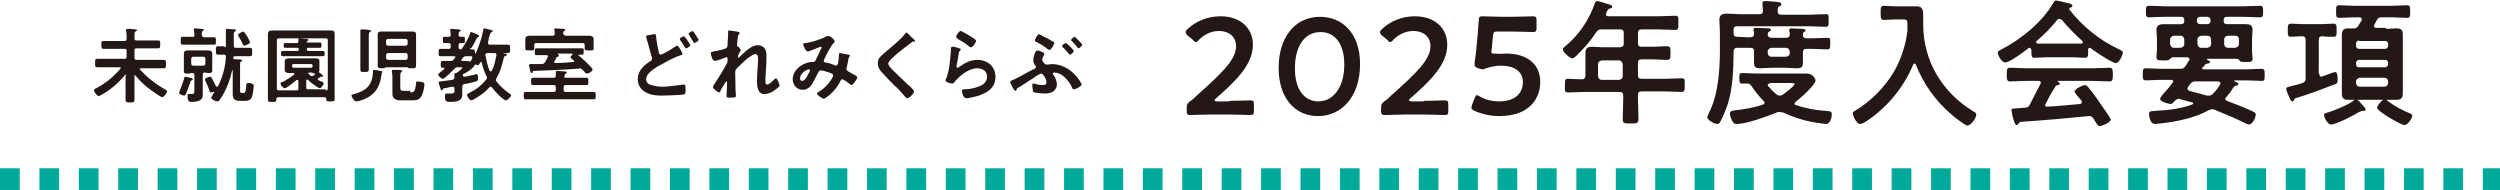
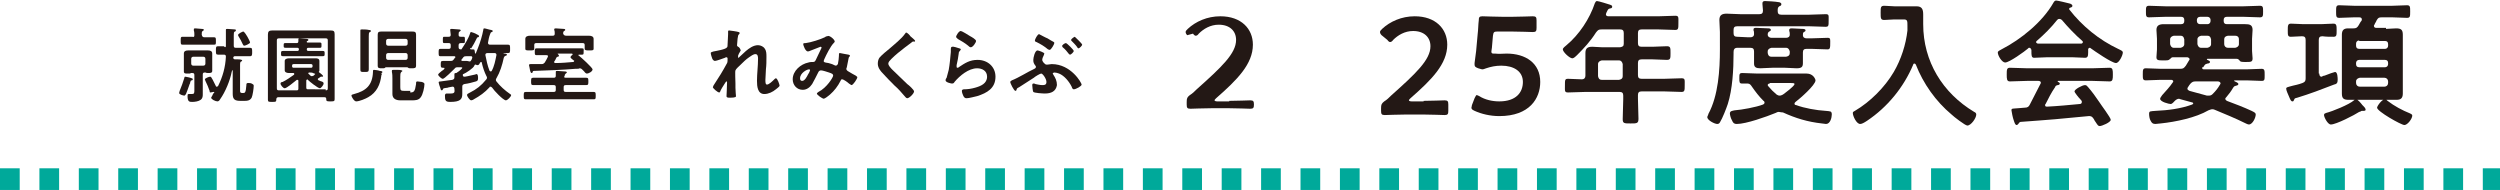
<svg xmlns="http://www.w3.org/2000/svg" version="1.1" id="レイヤー_1" x="0px" y="0px" viewBox="0 0 475.9 36.2" style="enable-background:new 0 0 475.9 36.2;" xml:space="preserve">
  <style type="text/css">
	.st0{fill:#231815;}
	.st1{fill:none;stroke:#00A99A;stroke-width:4.126;stroke-miterlimit:10;stroke-dasharray:3.751,3.751;}
</style>
-   <path class="st0" d="M234,19.2c1.3,0,3.8-0.1,4-0.1c0.6,0,0.7,0.2,0.7,0.8v1.2c0,0.6-0.1,0.8-0.7,0.8c-0.2,0-2.7-0.1-4-0.1h-3.4  c-1.3,0-3.8,0.1-4,0.1c-0.6,0-0.7-0.2-0.7-0.8v-0.5c0-0.7,0.1-0.9,0.6-1.3c0.5-0.3,0.9-0.7,1.3-1.1c4.7-4.2,7.5-6.8,7.5-9.4  c0-1.7-1.2-2.9-3.3-2.9c-1.6,0-2.9,0.8-3.8,1.7c-0.2,0.3-0.4,0.4-0.6,0.4c-0.1,0-0.3-0.1-0.5-0.4L226,6.7c-0.2-0.2-0.3-0.4-0.3-0.6  c0-0.2,0.1-0.3,0.4-0.6c1.5-1.4,3.7-2.4,6.2-2.4c4,0,6.2,2.4,6.2,5.4c0,3.7-3,6.7-7,10.2c-0.2,0.2-0.3,0.3-0.3,0.4  c0,0.1,0.2,0.2,0.5,0.2H234z" />
-   <path class="st0" d="M258.9,12.2c0,6.3-3.6,9.9-8,9.9c-4.2,0-7.5-3.2-7.5-9.2c0-5.4,2.8-9.7,7.9-9.7C255.4,3.2,258.9,6.2,258.9,12.2   M246.5,13c0,4.1,1.8,6.3,4.5,6.3c2.8,0,4.9-2.7,4.9-7c0-4.1-1.9-6.2-4.5-6.2C248,6.1,246.5,9.3,246.5,13" />
+   <path class="st0" d="M234,19.2c1.3,0,3.8-0.1,4-0.1c0.6,0,0.7,0.2,0.7,0.8c0,0.6-0.1,0.8-0.7,0.8c-0.2,0-2.7-0.1-4-0.1h-3.4  c-1.3,0-3.8,0.1-4,0.1c-0.6,0-0.7-0.2-0.7-0.8v-0.5c0-0.7,0.1-0.9,0.6-1.3c0.5-0.3,0.9-0.7,1.3-1.1c4.7-4.2,7.5-6.8,7.5-9.4  c0-1.7-1.2-2.9-3.3-2.9c-1.6,0-2.9,0.8-3.8,1.7c-0.2,0.3-0.4,0.4-0.6,0.4c-0.1,0-0.3-0.1-0.5-0.4L226,6.7c-0.2-0.2-0.3-0.4-0.3-0.6  c0-0.2,0.1-0.3,0.4-0.6c1.5-1.4,3.7-2.4,6.2-2.4c4,0,6.2,2.4,6.2,5.4c0,3.7-3,6.7-7,10.2c-0.2,0.2-0.3,0.3-0.3,0.4  c0,0.1,0.2,0.2,0.5,0.2H234z" />
  <path class="st0" d="M271,19.2c1.3,0,3.8-0.1,4-0.1c0.6,0,0.7,0.2,0.7,0.8v1.2c0,0.6-0.1,0.8-0.7,0.8c-0.2,0-2.7-0.1-4-0.1h-3.4  c-1.3,0-3.8,0.1-4,0.1c-0.6,0-0.7-0.2-0.7-0.8v-0.5c0-0.7,0.1-0.9,0.6-1.3c0.5-0.3,0.9-0.7,1.3-1.1c4.7-4.2,7.5-6.8,7.5-9.4  c0-1.7-1.2-2.9-3.3-2.9c-1.6,0-2.9,0.8-3.8,1.7c-0.2,0.3-0.4,0.4-0.6,0.4c-0.1,0-0.3-0.1-0.5-0.4L263,6.7c-0.2-0.2-0.3-0.4-0.3-0.6  c0-0.2,0.1-0.3,0.4-0.6c1.5-1.4,3.7-2.4,6.2-2.4c4,0,6.2,2.4,6.2,5.4c0,3.7-3,6.7-7,10.2c-0.2,0.2-0.3,0.3-0.3,0.4  c0,0.1,0.2,0.2,0.5,0.2H271z" />
  <path class="st0" d="M286.8,10.2c3.6,0,6.4,1.8,6.4,5.4c0,3.1-2,6.5-7.8,6.5c-1.7,0-3.4-0.4-4.7-1c-0.4-0.2-0.6-0.3-0.6-0.6  c0-0.1,0.1-0.3,0.1-0.5l0.5-1.3c0.2-0.4,0.3-0.6,0.4-0.6c0.1,0,0.3,0.1,0.5,0.2c1.1,0.7,2.5,1,3.8,1c3.2,0,4.5-1.7,4.5-3.7  c0-2-1.7-3.1-4.1-3.1c-1.1,0-2,0.2-2.9,0.5c-0.3,0.1-0.5,0.2-0.7,0.2c-0.2,0-0.4-0.1-0.8-0.2c-0.5-0.2-0.7-0.3-0.7-0.7  c0-0.1,0-0.2,0-0.3c0.1-0.8,0.2-1.5,0.3-2.3l0.3-3.3c0.1-0.7,0.1-1.8,0.2-2.5c0-0.6,0.1-0.8,0.7-0.8c0.3,0,2.7,0.1,4,0.1h1.5  c1.3,0,3.9-0.1,4.1-0.1c0.6,0,0.7,0.2,0.7,0.8v1.4c0,0.6-0.1,0.8-0.7,0.8c-0.2,0-2.7-0.1-4.1-0.1h-2.6c-0.7,0-0.8,0.1-0.9,0.8  l-0.2,2.3c0,0.2-0.1,0.5-0.1,0.7c0,0.3,0.1,0.4,0.4,0.4c0.1,0,0.2,0,0.3,0C285.4,10.3,286.1,10.2,286.8,10.2" />
  <path class="st0" d="M311.8,8.2c0,0.5,0.2,0.7,0.7,0.7h2.1c0.9,0,1.8-0.1,2.7-0.1c0.7,0,0.7,0.3,0.7,1.3c0,1,0,1.3-0.7,1.3  c-0.9,0-1.8-0.1-2.7-0.1h-2.1c-0.5,0-0.7,0.2-0.7,0.7v2.3c0,0.5,0.2,0.7,0.7,0.7h4.3c1.1,0,2.2-0.1,3.3-0.1c0.7,0,0.6,0.3,0.6,1.3  c0,1,0,1.3-0.6,1.3c-1.1,0-2.2-0.1-3.3-0.1h-4.3c-0.5,0-0.7,0.2-0.7,0.7v0.7c0,1.3,0.1,2.5,0.1,3.8c0,0.9-0.3,0.9-1.5,0.9  c-1.2,0-1.5,0-1.5-0.8c0-1.3,0.1-2.5,0.1-3.8v-0.7c0-0.5-0.2-0.7-0.7-0.7h-6.5c-1.1,0-2.2,0.1-3.3,0.1c-0.7,0-0.6-0.3-0.6-1.3  c0-1.1,0-1.3,0.6-1.3c0.8,0,1.7,0.1,2.6,0.1c0.5,0,0.7-0.3,0.7-0.7V12c0-0.7,0-1.3,0-1.9c0-0.9,0.4-1.2,1.3-1.2  c0.6,0,1.3,0.1,1.9,0.1h3.4c0.5-0.1,0.7-0.2,0.7-0.7v-2c0-0.5-0.2-0.7-0.7-0.7h-3.5c-0.6,0-0.7,0.1-1.1,0.6c-1,1.6-2.3,3-3.6,4.3  c-0.2,0.2-0.6,0.6-0.9,0.6c-0.5,0-1.8-1.2-1.8-1.7c0-0.3,0.5-0.6,0.7-0.8c2.4-2,4.4-5,5.4-8c0.1-0.2,0.2-0.4,0.4-0.4  c0.3,0,2.2,0.6,2.5,0.7c0.2,0.1,0.4,0.1,0.4,0.4c0,0.2-0.2,0.3-0.4,0.3c-0.4,0.1-0.4,0.2-0.7,0.8c0,0.1-0.1,0.2-0.1,0.3  c0,0.3,0.2,0.4,0.5,0.4h9.5c1.1,0,2.1-0.1,3.2-0.1c0.7,0,0.6,0.3,0.6,1.4c0,1,0,1.3-0.6,1.3c-1.1,0-2.1-0.1-3.2-0.1h-3.2  c-0.5,0-0.7,0.2-0.7,0.7V8.2z M304.9,11.5c-0.4,0.1-0.7,0.3-0.7,0.7v2.3c0.1,0.5,0.3,0.7,0.7,0.7h3.3c0.5-0.1,0.7-0.3,0.7-0.7v-2.3  c-0.1-0.4-0.3-0.7-0.7-0.7H304.9z" />
  <path class="st0" d="M334.9,2.7c0.5,0,0.7-0.2,0.7-0.7c0-0.4-0.1-0.8-0.1-1.2c0-0.1,0-0.2,0-0.2c0-0.3,0.2-0.4,0.5-0.4  c0.3,0,2.1,0.1,2.5,0.2c0.2,0,0.6,0.1,0.6,0.4c0,0.2-0.1,0.3-0.4,0.4c-0.3,0.2-0.3,0.5-0.3,0.9c0,0.5,0.2,0.7,0.7,0.7h5.3  c1,0,2.1-0.1,3.1-0.1c0.7,0,0.6,0.2,0.6,1.2s0,1.2-0.6,1.2c-1,0-2.1-0.1-3.1-0.1h-13.7c-0.5,0-0.7,0.2-0.7,0.7v0.6  c0,0.5,0.2,0.7,0.7,0.7c0.7,0,1.4,0.1,2.1,0.1h0.4c0.4,0,0.7-0.2,0.7-0.6c0-0.2,0-0.6-0.1-0.7c0-0.1,0-0.2,0-0.2  c0-0.3,0.3-0.3,0.5-0.3c0.3,0,2.1,0.1,2.4,0.1c0.2,0,0.4,0.1,0.4,0.3c0,0.2-0.2,0.2-0.3,0.3c-0.2,0.1-0.3,0.3-0.3,0.6  c0,0.4,0.4,0.6,0.7,0.6h2.8c0.4,0,0.7-0.2,0.7-0.6c0-0.2,0-0.5-0.1-0.7c0-0.1,0-0.2,0-0.2c0-0.3,0.3-0.3,0.5-0.3  c0.6,0,1.4,0.1,2,0.1c0.2,0,0.6,0,0.6,0.3c0,0.2-0.2,0.2-0.3,0.3c-0.2,0.1-0.2,0.3-0.2,0.6c0,0.4,0.3,0.6,0.7,0.6h0.9  c1.1,0,2.1-0.1,3.1-0.1c0.6,0,0.5,0.3,0.5,1.1c0,0.7,0,1.1-0.5,1.1c-1.1,0-2.1-0.1-3.1-0.1h-0.9c-0.5,0-0.7,0.2-0.7,0.7v0.5  c0,0.5,0,1,0,1.5c0,0.7-0.2,1-1.2,1c-0.7,0-1.5-0.1-2.2-0.1h-2.4c-0.8,0-1.6,0.1-2.3,0.1c-0.8,0-1.2-0.2-1.2-0.9c0-0.5,0-1,0-1.5  V9.8c0-0.5-0.2-0.7-0.7-0.7h-0.4c-0.7,0-1.4,0-2.1,0c-0.5,0-0.7,0.3-0.7,0.8v0.3c0,3-0.2,6.8-1.1,9.6c-0.3,0.9-1,2.7-1.5,3.5  c-0.1,0.2-0.3,0.3-0.5,0.3c-0.5,0-1.9-0.7-1.9-1.3c0-0.2,0.2-0.4,0.2-0.6c1.9-3.5,2.2-8.4,2.2-12.3V6.1c0-0.8-0.1-1.5-0.1-2.3  c0-1,0.6-1.2,1.4-1.2s1.7,0.1,2.6,0.1H334.9z M338.6,21.3c-0.2,0-0.4,0.1-0.6,0.2c-1.7,0.7-5.6,2.1-7.4,2.1c-0.5,0-0.7-0.2-0.9-0.7  c-0.2-0.3-0.4-1-0.4-1.3c0-0.5,0.5-0.5,0.9-0.6c1.4-0.1,4.1-0.6,5.4-1.1c0.2-0.1,0.3-0.2,0.3-0.4c0-0.1-0.1-0.3-0.2-0.3  c-0.9-0.9-1.5-1.7-2.2-2.7c-0.2-0.3-0.4-0.6-0.8-0.6c-0.4,0-0.8,0-1.1,0c-0.5,0-0.5-0.3-0.5-1c0-0.8,0-1,0.6-1  c0.9,0,1.8,0.1,2.8,0.1h7.2c0.7,0,1.4,0,2.2,0c1.3,0,1.7,1.1,1.7,1.3c0,0.9-3,3.5-3.8,4.1c-0.1,0.1-0.2,0.2-0.2,0.3  c0,0.2,0.1,0.3,0.3,0.3c1.6,0.6,3.9,1,5.6,1.1c0.9,0.1,1.2,0,1.2,0.7c0,0.6-0.3,1.8-1.1,1.8c-0.2,0-0.6-0.1-0.8-0.1  c-2.7-0.3-5-1-7.4-2.1C339,21.4,338.8,21.3,338.6,21.3 M336.9,15.9c-0.2,0-0.4,0.1-0.4,0.3c0,0.1,0.1,0.2,0.1,0.2  c0.5,0.6,1,1.1,1.6,1.6c0.2,0.1,0.3,0.2,0.6,0.2c0.2,0,0.4-0.1,0.6-0.2c0.4-0.3,2.2-1.6,2.2-2c0-0.2-0.3-0.2-0.8-0.2H336.9z   M337.2,9.1c-0.4,0.1-0.7,0.3-0.7,0.7v0.3c0.1,0.5,0.3,0.7,0.7,0.7h2.8c0.5-0.1,0.7-0.3,0.7-0.7V9.8c-0.1-0.4-0.3-0.7-0.7-0.7H337.2  z" />
  <path class="st0" d="M363.1,4.9c0-0.9,0-1.2-0.7-1.2h-1.8c-0.6,0-1.3,0.1-1.9,0.1c-0.7,0-0.7-0.3-0.7-1.4c0-1,0-1.3,0.7-1.3  c0.6,0,1.3,0.1,1.9,0.1h2.9c0.4,0,0.9,0,1.3,0c1.1,0,1.3,0.6,1.3,1.6v1.8c0,7.1,3.7,13.1,9.7,16.7c0.2,0.1,0.4,0.2,0.4,0.5  c0,0.7-1,2.1-1.7,2.1c-0.4,0-2.6-1.7-3-2.1c-3-2.5-5.4-5.9-6.8-9.5c-0.1-0.1-0.1-0.2-0.3-0.2c-0.1,0-0.2,0.1-0.2,0.2  c-1.8,4.3-4.9,8.1-8.8,10.7c-0.6,0.4-1,0.6-1.3,0.6c-0.7,0-1.4-1.5-1.4-2.1c0-0.2,0.2-0.3,0.4-0.4c2.9-1.7,5.7-4.5,7.4-7.4  c1.4-2.4,2.3-5.2,2.6-7.9C363.1,5.4,363.1,5.2,363.1,4.9" />
  <path class="st0" d="M386.6,9.4c0-0.2-0.1-0.3-0.3-0.3c-0.1,0-0.2,0-0.2,0.1c-0.7,0.6-3.6,2.7-4.4,2.7c-0.6,0-1.4-1.3-1.4-1.9  c0-0.3,0.4-0.4,0.7-0.6c3.7-1.9,7.8-5.2,9.9-8.9c0.1-0.2,0.3-0.4,0.5-0.4c0.3,0,2.3,0.5,2.7,0.6c0.2,0.1,0.4,0.2,0.4,0.4  c0,0.3-0.3,0.3-0.5,0.4c-0.1,0-0.1,0.1-0.1,0.2c0,0.1,0,0.1,0,0.1c2.5,3.2,5.7,5.8,9.3,7.5c0.6,0.3,0.9,0.4,0.9,0.7  c0,0.5-0.7,2-1.3,2c-0.8,0-4.1-2.3-4.8-2.8c-0.1-0.1-0.1-0.1-0.2-0.1c-0.2,0-0.3,0.2-0.3,0.3v0.6c0,0.7-0.1,1-0.6,1  c-0.7,0-1.7-0.1-2.4-0.1h-4.8c-0.8,0-1.7,0.1-2.5,0.1c-0.5,0-0.5-0.5-0.5-1.2V9.4z M389.4,19.8c-0.1,0.1-0.1,0.1-0.1,0.2  c0,0.3,0.2,0.3,0.4,0.3c2-0.1,4.1-0.3,6.2-0.5c0.2,0,0.4-0.1,0.4-0.4c0-0.2-0.1-0.3-0.2-0.4c-0.4-0.4-1.2-1.4-1.2-1.6  c0-0.4,1.5-1.2,2-1.2c0.3,0,0.4,0.2,0.6,0.4c0.7,0.8,1.5,1.9,2.1,2.8c0.3,0.5,2.2,3,2.2,3.4c0,0.5-1.7,1.2-2.1,1.2  c-0.3,0-0.4-0.2-0.8-0.8c-0.1-0.1-0.2-0.3-0.3-0.5c-0.2-0.3-0.4-0.6-0.8-0.6c-0.1,0-0.1,0-0.2,0c-2.2,0.2-4.3,0.4-6.4,0.6  c-2.2,0.2-4,0.3-6.5,0.5c-0.2,0-0.3,0.1-0.5,0.4c-0.1,0.1-0.2,0.2-0.3,0.2c-0.3,0-0.4-0.4-0.6-1c-0.1-0.2-0.4-1.6-0.4-1.8  c0-0.4,0.2-0.3,1.3-0.4l1.2-0.1c0.6,0,0.8-0.2,1-0.6c0.7-1.3,1.3-2.6,2-3.9c0-0.1,0.1-0.1,0.1-0.2c0-0.3-0.2-0.4-0.5-0.4h-2.1  c-1.1,0-2.2,0.1-3.3,0.1c-0.6,0-0.6-0.5-0.6-1.3c0-0.9,0-1.3,0.6-1.3c1.1,0,2.2,0.1,3.3,0.1h12.4c1.1,0,2.2-0.1,3.3-0.1  c0.6,0,0.6,0.5,0.6,1.3c0,0.8,0,1.3-0.6,1.3c-1.1,0-2.2-0.1-3.3-0.1h-6.5c-0.1,0-0.1,0-0.1,0.1c0,0.1,0.1,0.1,0.1,0.1  c0.2,0.1,0.3,0.2,0.3,0.3c0,0.2-0.2,0.3-0.4,0.3c-0.3,0.1-0.4,0.1-0.5,0.4C390.5,17.6,389.9,18.8,389.4,19.8 M392,3.6  c-0.2,0-0.3,0.1-0.4,0.2c-1.2,1.5-2.4,2.7-3.9,4c-0.1,0.1-0.1,0.1-0.1,0.2c0,0.2,0.1,0.2,0.3,0.3c0.6,0,1.2,0,1.7,0h4.8  c0.6,0,1.2,0,1.8,0c0.1,0,0.3-0.1,0.3-0.3c0-0.1-0.1-0.2-0.1-0.2c-1.3-1.1-2.9-2.8-3.9-4C392.4,3.7,392.2,3.6,392,3.6" />
  <path class="st0" d="M419.2,12.9c0,0.3,0.2,0.3,0.4,0.3h8.1c0.9,0,1.9-0.1,2.8-0.1c0.6,0,0.6,0.3,0.6,1.2c0,0.9,0,1.1-0.6,1.1  c-0.9,0-1.9-0.1-2.8-0.1h-2.3c-0.1,0-0.1,0-0.1,0.1c0,0,0.1,0.1,0.1,0.1c0.3,0.1,0.7,0.3,0.7,0.5c0,0.2-0.3,0.3-0.4,0.3l-0.3,0.1  c-0.2,0.1-0.2,0.2-0.3,0.3c-0.4,0.7-0.8,1.2-1.3,1.8c-0.1,0.1-0.2,0.2-0.2,0.3c0,0.2,0.2,0.3,0.3,0.4c1.6,0.6,3.2,1.2,4.7,1.9  c0.6,0.3,0.8,0.4,0.8,0.7c0,0.6-0.6,1.9-1.3,1.9c-0.2,0-0.6-0.2-0.8-0.3c-1.8-0.9-3.8-1.7-5.7-2.5c-0.2-0.1-0.3-0.1-0.5-0.1  c-0.2,0-0.4,0.1-0.7,0.2c-2.4,1.4-6.2,2.2-9.1,2.5c-0.3,0-0.7,0.1-1,0.1c-0.5,0-0.7-0.2-0.9-0.6c-0.2-0.3-0.3-0.9-0.3-1.3  c0-0.6,0.2-0.5,1.3-0.6c2.3-0.1,4.7-0.4,6.9-1.2c0.1-0.1,0.2-0.1,0.2-0.2c0-0.1-0.1-0.2-0.2-0.2l-2.2-0.6c-0.1,0-0.2-0.1-0.3-0.1  c-0.3,0-0.6,0.2-0.8,0.4c-0.2,0.2-0.5,0.6-0.8,0.6c-0.3,0-2-0.4-2-1c0-0.2,0.3-0.5,0.4-0.7c0.7-0.8,1.4-1.5,2-2.4  c0.1-0.1,0.1-0.2,0.1-0.2c0-0.2-0.2-0.3-0.4-0.3h-2c-0.9,0-1.9,0.1-2.8,0.1c-0.6,0-0.6-0.3-0.6-1.1c0-0.9,0-1.2,0.6-1.2  c0.9,0,1.9,0.1,2.8,0.1h3.7c0.6,0,0.7-0.1,1.1-0.6c0.2-0.3,0.4-0.7,0.6-1c0.1-0.1,0.1-0.1,0.1-0.2c0-0.3-0.2-0.3-0.4-0.4h-2.8  c-0.3,0-0.4,0.3-0.6,0.4c-0.2,0.2-0.5,0.2-0.8,0.2h-0.4c-0.9,0-1.3,0-1.3-0.6c0-0.5,0.1-1,0.1-1.5V7.4c0-0.6-0.1-1.2-0.1-1.7  c0-0.9,0.6-1.1,1.4-1.1c0.8,0,1.5,0,2.3,0h1c0.4,0,0.6-0.2,0.6-0.6V3.8c0-0.4-0.2-0.6-0.6-0.6h-3c-1.1,0-2.1,0.1-3.1,0.1  c-0.6,0-0.6-0.3-0.6-1.1c0-0.8,0-1.1,0.6-1.1c1,0,2.1,0.1,3.1,0.1h14.9c1.1,0,2.1-0.1,3.1-0.1c0.6,0,0.6,0.3,0.6,1.1  c0,0.8,0,1.1-0.6,1.1c-1.1,0-2.1-0.1-3.1-0.1h-3.2c-0.4,0-0.6,0.2-0.6,0.6V4c0,0.4,0.2,0.6,0.6,0.6h1.2c0.7,0,1.5,0,2.3,0  c0.8,0,1.4,0.1,1.4,1.1c0,0.6-0.1,1.1-0.1,1.7v2.3c0,0.5,0.1,0.9,0.1,1.4c0,0.7-0.3,0.7-1.3,0.7h-0.2c-0.3,0-0.8,0-0.9-0.2  c-0.2-0.2-0.3-0.4-0.6-0.4h-5.6c0,0-0.1,0-0.1,0.1c0,0,0,0.1,0.1,0.1c0.2,0.1,0.5,0.2,0.5,0.4c0,0.2-0.3,0.3-0.5,0.3  c-0.3,0.1-0.4,0.1-0.6,0.4c-0.1,0.1-0.1,0.2-0.2,0.3C419.2,12.8,419.2,12.8,419.2,12.9 M415.8,7.5c-0.1-0.5-0.3-0.7-0.7-0.7h-1.3  c-0.4,0.1-0.7,0.3-0.7,0.7v0.9c0.1,0.4,0.3,0.7,0.7,0.7h1.3c0.4-0.1,0.7-0.3,0.7-0.7V7.5z M420.5,18.2c0.3,0,0.5-0.1,0.7-0.3  c0.6-0.6,1-1.1,1.4-1.8c0.1-0.1,0.1-0.2,0.1-0.2c0-0.3-0.3-0.4-0.5-0.4h-4.3c-0.4,0-0.6,0.1-0.9,0.4c-0.2,0.2-0.3,0.4-0.5,0.7  c-0.1,0.1-0.1,0.2-0.1,0.3c0,0.2,0.2,0.3,0.4,0.4c1.1,0.3,2.2,0.6,3.3,0.9C420.2,18.2,420.4,18.2,420.5,18.2 M418.8,3.2  c-0.4,0-0.6,0.3-0.6,0.6V4c0,0.4,0.3,0.6,0.6,0.6h1.4c0.4,0,0.6-0.3,0.6-0.6V3.8c0-0.4-0.3-0.6-0.6-0.6H418.8z M420.9,7.5  c-0.1-0.5-0.3-0.7-0.7-0.7h-1.2c-0.4,0.1-0.7,0.3-0.7,0.7v0.9c0.1,0.4,0.3,0.7,0.7,0.7h1.2c0.4-0.1,0.7-0.3,0.7-0.7V7.5z M426.2,7.5  c0-0.5-0.3-0.7-0.7-0.7h-1.4c-0.5,0.1-0.7,0.3-0.7,0.7v0.9c0,0.4,0.3,0.7,0.7,0.7h1.4c0.4-0.1,0.7-0.3,0.7-0.7V7.5z" />
  <path class="st0" d="M441.5,14c0,0.3,0.1,0.6,0.4,0.6c0.1,0,0.2,0,0.2-0.1c0.1,0,0.2-0.1,0.4-0.1c0.7-0.3,1.9-0.7,2-0.7  c0.5,0,0.5,1.2,0.5,1.5c0,0.6-0.2,0.8-0.7,0.9c-2.3,0.9-4.7,1.8-7,2.5c-0.4,0.1-0.5,0.1-0.6,0.4c-0.1,0.2-0.1,0.3-0.3,0.3  c-0.3,0-0.4-0.3-0.7-1c-0.1-0.2-0.2-0.5-0.3-0.7c-0.1-0.2-0.2-0.6-0.2-0.7c0-0.3,0.2-0.3,1.3-0.6c0.4-0.1,1-0.2,1.8-0.5  c0.5-0.2,0.6-0.4,0.6-0.9V7.6c0-0.5-0.2-0.7-0.7-0.7c-0.7,0-1.4,0.1-2.1,0.1c-0.6,0-0.6-0.3-0.6-1.2c0-0.9,0-1.3,0.6-1.3  c0.8,0,1.6,0.1,2.4,0.1h3.3c0.8,0,1.6-0.1,2.4-0.1c0.6,0,0.6,0.4,0.6,1.3c0,0.9,0,1.2-0.6,1.2c-0.7,0-1.4,0-2.1-0.1  c-0.5,0-0.7,0.2-0.7,0.7V14z M450,21.1c-0.1,0-0.1,0-0.2,0h-0.2c-0.1,0-0.3,0.2-0.5,0.2c-0.9,0.6-4.4,2.4-5.4,2.4  c-0.6,0-1.3-1.4-1.3-1.8c0-0.3,0.2-0.3,0.4-0.4c1.2-0.3,4.4-1.6,5.3-2.4c0.1-0.1,0.2-0.2,0.4-0.2c0.3,0,0.9,0.7,1.2,1.1  c0.1,0.1,0.1,0.1,0.2,0.2c0.1,0.1,0.4,0.4,0.4,0.6C450.4,21,450.2,21.1,450,21.1 M454.2,5.5c0.6,0,1.3-0.1,1.9-0.1  c0.9,0,1.3,0.2,1.3,1.2c0,0.7,0,1.3,0,2v7.2c0,0.7,0,1.3,0,2c0,0.9-0.4,1.2-1.2,1.2c-0.6,0-1.3,0-1.9,0h-5.3c-0.6,0-1.3,0-1.9,0  c-0.9,0-1.3-0.2-1.3-1.2c0-0.7,0-1.3,0-2V8.5c0-0.7,0-1.3,0-1.9c0-0.9,0.4-1.2,1.2-1.2c0.3,0,0.7,0,1,0c0.5,0,0.7-0.1,1-0.6  c0.2-0.3,0.3-0.6,0.5-0.8c0.1-0.1,0.1-0.2,0.1-0.3c0-0.3-0.2-0.4-0.5-0.4h-1c-0.9,0-1.9,0.1-2.8,0.1c-0.6,0-0.6-0.3-0.6-1.2  c0-0.9,0-1.2,0.6-1.2c0.9,0,1.9,0.1,2.8,0.1h7.3c0.9,0,1.9-0.1,2.8-0.1c0.6,0,0.6,0.3,0.6,1.2c0,0.9,0,1.2-0.6,1.2  c-0.9,0-1.9-0.1-2.8-0.1h-2c-0.6,0-0.7,0.1-1,0.6c-0.1,0.3-0.3,0.5-0.4,0.8c-0.1,0.1-0.1,0.2-0.1,0.2c0,0.3,0.2,0.4,0.4,0.4H454.2z   M449.1,7.7c-0.4,0-0.6,0.3-0.6,0.6v0.4c0,0.4,0.2,0.6,0.6,0.6h4.9c0.4,0,0.6-0.3,0.6-0.6V8.4c0-0.4-0.2-0.6-0.6-0.6H449.1z   M448.5,12.2c0,0.4,0.2,0.6,0.6,0.6h4.9c0.4,0,0.6-0.3,0.6-0.6V12c0-0.4-0.2-0.6-0.6-0.6h-4.9c-0.4,0-0.6,0.3-0.6,0.6V12.2z   M448.5,15.8c0,0.4,0.3,0.7,0.7,0.7h4.7c0.4,0,0.7-0.3,0.7-0.7v-0.3c0-0.4-0.3-0.7-0.7-0.7h-4.7c-0.4,0.1-0.7,0.3-0.7,0.7V15.8z   M457.7,23.8c-0.6,0-5.2-2.6-5.2-3.3c0-0.3,0.9-1.6,1.5-1.6c0.2,0,0.4,0.2,0.5,0.3c1.3,1,2.8,1.8,4.3,2.4c0.2,0.1,0.4,0.2,0.4,0.4  C459.2,22.6,458.3,23.8,457.7,23.8" />
-   <path class="st0" d="M24,14.4c0-0.1,0-0.2-0.1-0.2c0,0-0.1,0-0.1,0.1c-1.3,1.5-2.6,2.7-4.4,3.7c-0.2,0.1-0.5,0.3-0.6,0.3  c-0.3,0-0.9-0.8-0.9-1.1c0-0.2,0.2-0.3,0.4-0.4c1.9-1,3.2-2.1,4.6-3.7c0,0,0.1-0.1,0.1-0.1c0-0.1-0.1-0.2-0.2-0.2h-2.4  c-0.7,0-1.3,0-1.9,0c-0.4,0-0.4-0.2-0.4-0.8c0-0.6,0-0.8,0.4-0.8c0.6,0,1.3,0,1.9,0h3.3c0.3,0,0.4-0.1,0.4-0.4V9.7  c0-0.3-0.1-0.4-0.4-0.4h-2.2c-0.6,0-1.2,0-1.8,0c-0.4,0-0.4-0.2-0.4-0.8c0-0.6,0-0.7,0.4-0.7c0.6,0,1.2,0,1.8,0h2.2  c0.3,0,0.4-0.1,0.4-0.4V7c0-0.4,0-0.7-0.1-1.1c0,0,0-0.1,0-0.2c0-0.2,0.1-0.2,0.3-0.2c0.3,0,1,0,1.4,0.1c0.1,0,0.4,0,0.4,0.2  C26,5.9,26,5.9,25.8,6c-0.2,0.1-0.2,0.3-0.2,0.8v0.5c0,0.3,0.1,0.4,0.4,0.4h2.3c0.6,0,1.2,0,1.8,0c0.4,0,0.4,0.2,0.4,0.7  c0,0.6,0,0.8-0.4,0.8c-0.6,0-1.2,0-1.8,0h-2.3c-0.3,0-0.4,0.1-0.4,0.4V11c0,0.3,0.1,0.4,0.4,0.4h3.3c0.7,0,1.3,0,1.9,0  c0.4,0,0.4,0.2,0.4,0.8c0,0.5,0,0.8-0.4,0.8c-0.6,0-1.3,0-1.9,0h-2.5c-0.1,0-0.2,0-0.2,0.2c0,0.1,0,0.1,0.1,0.1  c1.4,1.5,2.9,2.7,4.7,3.7c0.2,0.1,0.4,0.2,0.4,0.4c0,0.3-0.6,1.1-0.9,1.1s-1.8-1.1-2.1-1.3c-1.1-0.8-2.1-1.7-3-2.8  c0,0-0.1-0.1-0.1-0.1c-0.1,0-0.1,0.1-0.1,0.2v2.1c0,0.8,0,1.6,0,2.4c0,0.5-0.2,0.5-0.8,0.5c-0.7,0-0.9,0-0.9-0.5c0-0.8,0-1.6,0-2.4  V14.4z" />
  <path class="st0" d="M36.5,15.3c-0.2,0-0.2,0.1-0.3,0.4c0,0.1,0,0.2-0.1,0.3c-0.2,0.6-0.5,1.4-0.7,1.9c-0.1,0.1-0.2,0.3-0.3,0.3  c-0.2,0-1-0.2-1-0.5c0-0.1,0.1-0.3,0.1-0.4c0.3-0.7,0.7-1.8,0.9-2.5c0-0.1,0-0.2,0.2-0.2c0.1,0,1,0.2,1.2,0.3c0.1,0,0.2,0.1,0.2,0.2  C36.7,15.2,36.6,15.3,36.5,15.3 M39,7.1h0.3c0.5,0,1,0,1.5,0c0.3,0,0.3,0.2,0.3,0.7c0,0.6,0,0.7-0.3,0.7c-0.5,0-1,0-1.5,0h-3.1  c-0.5,0-1.1,0-1.5,0c-0.3,0-0.3-0.2-0.3-0.8c0-0.5,0-0.7,0.3-0.7c0.5,0,1,0,1.5,0h0.4C36.9,7.1,37,7,37,6.7c0-0.3,0-0.6-0.1-0.9V5.6  c0-0.2,0.1-0.2,0.3-0.2c0.2,0,1,0.1,1.2,0.1c0.2,0,0.4,0,0.4,0.2c0,0.1-0.1,0.1-0.2,0.2c-0.2,0.1-0.2,0.3-0.2,0.7  C38.5,7,38.6,7.1,39,7.1 M39,13.8c-0.3,0-0.4,0.1-0.4,0.4V17c0,0.3,0,0.6,0,0.9c0,0.4,0,0.8-0.4,1.1c-0.4,0.3-1.1,0.4-1.6,0.4  c-0.5,0-0.9,0-0.9-1.1c0-0.2,0-0.4,0.2-0.4c0,0,0.2,0,0.2,0c0.1,0,0.3,0,0.4,0c0.5,0,0.5-0.2,0.5-0.8v-2.8c0-0.3-0.1-0.4-0.4-0.4  h-0.2c-0.1,0-0.1,0-0.2,0.1C36.2,14,35.9,14,35.6,14c-0.3,0-0.6,0-0.6-0.4c0-0.2,0-0.6,0-0.8V11c0-0.3,0-0.5,0-0.8  c0-0.5,0.4-0.6,0.8-0.6c0.3,0,0.6,0,0.9,0h2c0.3,0,0.6,0,0.9,0c0.4,0,0.8,0.1,0.8,0.6c0,0.3,0,0.5,0,0.8v1.7c0,0.1,0,0.8,0,0.8  c0,0.4-0.4,0.4-0.7,0.4c-0.2,0-0.4,0-0.6-0.1C39.1,13.8,39.1,13.8,39,13.8L39,13.8z M36.8,10.8c-0.3,0-0.4,0.2-0.4,0.4v0.9  c0,0.3,0.2,0.4,0.4,0.4h1.9c0.3,0,0.4-0.2,0.4-0.4v-0.9c0-0.3-0.2-0.4-0.4-0.4H36.8z M44.3,13.4C44.3,13.4,44.2,13.3,44.3,13.4  c-0.1-0.1-0.1,0-0.2,0.3c-0.3,1.6-1.2,3.8-2.2,5.2c-0.1,0.2-0.3,0.4-0.5,0.4c-0.4,0-1.2-0.4-1.2-0.7c0-0.1,0.2-0.3,0.3-0.6  c0-0.1,0.3-0.4,0.3-0.4c0-0.1-0.1-0.1-0.1-0.1c0,0,0,0-0.1,0c-0.1,0-0.4,0.1-0.5,0.1c-0.2,0-0.2-0.1-0.2-0.3  c-0.2-0.6-0.5-1.3-0.8-1.9c0-0.1-0.1-0.2-0.1-0.3c0-0.2,0.8-0.5,1-0.5c0.2,0,0.2,0.1,0.5,0.6c0.2,0.4,0.4,0.8,0.6,1.2  c0,0.1,0.1,0.1,0.2,0.1c0.1,0,0.1-0.1,0.2-0.1c0.9-1.8,1.4-3.6,1.5-5.6c0-0.3-0.1-0.4-0.4-0.4c-0.3,0-0.8,0-1.1,0  c-0.4,0-0.4-0.2-0.4-0.8c0-0.6,0-0.8,0.4-0.8c0.2,0,0.9,0,1.1,0C42.9,9.1,43,9,43,8.7V6.9c0-0.4,0-0.7,0-1.1c0,0,0-0.1,0-0.1  c0-0.2,0.1-0.2,0.3-0.2c0.2,0,1.2,0.1,1.4,0.1c0.1,0,0.2,0,0.2,0.2c0,0.1-0.1,0.2-0.2,0.2c-0.2,0.1-0.2,0.3-0.2,0.8v1.9  c0,0.3,0.1,0.4,0.4,0.4H46c0.5,0,1.1,0,1.6,0c0.4,0,0.4,0.2,0.4,0.8c0,0.5,0,0.8-0.4,0.8c-0.5,0-1.1,0-1.6,0h-1.3  c-0.2,0-0.2,0.1-0.3,0.2c0,0.3,0.1,0.4,0.4,0.4c0.2,0,0.3,0,0.5,0c0.5,0,0.8,0.1,0.8,0.2c0,0.1-0.1,0.2-0.2,0.2  c-0.2,0.1-0.2,0.3-0.2,0.9v4.7c0,0.3,0.1,0.4,0.4,0.4h0.2c0.3,0,0.5,0,0.6-1.5c0-0.2,0-0.4,0.3-0.4c0.2,0,0.5,0,0.7,0.1  c0.2,0.1,0.4,0.2,0.4,0.4c0,0.5-0.2,1.9-0.4,2.3c-0.3,0.5-0.7,0.6-1.3,0.6h-0.8c-1,0-1.5-0.2-1.5-1.3V13.4z M46.5,8.7  c-0.2,0-0.2-0.2-0.3-0.3c-0.2-0.5-0.5-1-0.8-1.5c0-0.1-0.1-0.2-0.1-0.2c0-0.3,0.9-0.7,1-0.7c0.2,0,0.7,0.8,0.8,1  c0.1,0.2,0.5,0.9,0.5,1.1C47.6,8.3,46.7,8.7,46.5,8.7" />
  <path class="st0" d="M53,18.5c-0.2,0-0.4,0.1-0.4,0.4c0,0.5-0.1,0.5-0.8,0.5c-0.6,0-0.8,0-0.8-0.4c0-0.6,0-1.2,0-1.9V8  c0-0.5,0-0.9,0-1.4c0-0.6,0.2-0.8,0.8-0.8c0.5,0,1,0,1.4,0h8.3c0.5,0,1,0,1.4,0c0.6,0,0.8,0.1,0.8,0.7c0,0.5,0,0.9,0,1.4v9.1  c0,0.6,0,1.3,0,1.9c0,0.4-0.2,0.4-0.8,0.4c-0.6,0-0.8,0-0.8-0.4c0,0,0-0.1,0-0.1c0-0.2-0.1-0.3-0.4-0.3H53z M62,17.2  c0.3,0,0.4-0.1,0.4-0.4V7.7c0-0.3-0.1-0.4-0.4-0.4h-8.9c-0.3,0-0.4,0.1-0.4,0.4v9.1c0,0.3,0.1,0.4,0.4,0.4h3.4  c0.2,0,0.3-0.1,0.3-0.3l0-1.5c0-0.1,0-0.2-0.2-0.2c-0.1,0-0.1,0-0.1,0c-0.4,0.3-1.9,1.6-2.3,1.6c-0.3,0-0.8-0.6-0.8-0.9  c0-0.2,0.2-0.3,0.4-0.3c0.8-0.4,1.5-0.9,2.2-1.4C56,14,56,14,56,14c0-0.1-0.1-0.1-0.2-0.1c-0.3,0-0.6,0-0.8,0  c-0.3,0-0.8-0.1-0.8-0.5c0-0.1,0-0.2,0-0.5v-0.8c0-0.2,0-0.3,0-0.5c0-0.4,0.5-0.5,0.8-0.5c0.4,0,0.8,0,1.2,0h2.6c0.4,0,0.8,0,1.2,0  c0.3,0,0.8,0,0.8,0.5c0,0.1,0,0.3,0,0.5v0.8c0,0.2,0,0.3,0,0.5c0,0.1,0,0.2-0.1,0.2c0,0,0,0.1,0,0.1s0,0.1,0.1,0.1  c0.1,0.1,0.7,0.5,0.7,0.7c0,0.1-0.1,0.1-0.1,0.1c0,0-0.1,0-0.2,0h-0.1c-0.1,0-0.1,0.1-0.2,0.1c-0.1,0.1-0.2,0.2-0.3,0.2  c-0.1,0.1-0.1,0.1-0.1,0.2c0,0.1,0.1,0.2,0.2,0.2c0.2,0.1,0.4,0.2,0.5,0.2c0.3,0.1,0.4,0.2,0.4,0.4c0,0.3-0.5,0.9-0.7,0.9  c-0.4,0-2-1.3-2.3-1.6c0,0-0.1-0.1-0.1-0.1c-0.1,0-0.1,0.1-0.2,0.2c0,0.5,0,1,0,1.4c0,0.2,0.1,0.3,0.3,0.3H62z M56.5,8.2  c0.2,0,0.3-0.1,0.3-0.4c0-0.1,0-0.2,0-0.3c0-0.2,0.1-0.2,0.2-0.2c0.2,0,1,0.1,1.3,0.1c0.1,0,0.4,0,0.4,0.2c0,0.1-0.1,0.2-0.2,0.2  c-0.1,0-0.1,0.1-0.1,0.1c0,0,0,0,0,0.1c0,0.1,0.1,0.1,0.2,0.1h0.7c0.5,0,1.1,0,1.6,0c0.3,0,0.3,0.1,0.3,0.5c0,0.4,0,0.5-0.3,0.5  c-0.5,0-1.1,0-1.6,0h-0.6c-0.2,0-0.3,0.1-0.3,0.3v0c0,0.2,0.1,0.3,0.3,0.3h0.9c0.6,0,1.2,0,1.8,0c0.4,0,0.4,0.1,0.4,0.5  c0,0.4,0,0.5-0.4,0.5c-0.6,0-1.2,0-1.8,0h-3.9c-0.6,0-1.2,0-1.8,0c-0.4,0-0.4-0.1-0.4-0.5c0-0.4,0-0.5,0.4-0.5c0.6,0,1.2,0,1.8,0  h0.9c0.2,0,0.3-0.1,0.3-0.3v0c0-0.2-0.1-0.3-0.3-0.3h-0.6c-0.5,0-1.1,0-1.6,0C54,9.1,54,9,54,8.7c0-0.4,0-0.5,0.3-0.5  c0.5,0,1.1,0,1.6,0H56.5z M59.2,12.9c0.2,0,0.3-0.1,0.3-0.3v-0.1c0-0.2-0.1-0.3-0.3-0.3h-3.3c-0.2,0-0.3,0.1-0.3,0.3v0.1  c0,0.2,0.1,0.3,0.3,0.3H59.2z M58.9,13.8c-0.1,0-0.2,0-0.2,0.2c0,0.1,0,0.1,0.1,0.1l0.3,0.3c0.1,0.1,0.2,0.1,0.3,0.1  s0.2-0.1,0.3-0.1l0.2-0.2c0,0,0.1-0.1,0.1-0.1c0-0.1-0.1-0.1-0.2-0.1C59.5,13.8,59.2,13.8,58.9,13.8" />
  <path class="st0" d="M72.6,14.3c-0.2,1.8-0.9,3.3-2.5,4.2c-0.5,0.3-1.7,0.8-2.3,0.8c-0.4,0-0.9-0.9-0.9-1.1c0-0.2,0.2-0.2,0.5-0.3  c2.3-0.6,3.5-1.7,3.6-4.2c0-0.3,0-0.4,0.2-0.4c0.2,0,0.9,0.1,1.1,0.2c0.3,0,0.5,0.1,0.5,0.2c0,0.1-0.1,0.2-0.2,0.2  C72.7,14.1,72.7,14.2,72.6,14.3 M68.6,7c0-0.4,0-0.7,0-1c0-0.1,0-0.1,0-0.2c0-0.2,0.1-0.2,0.3-0.2c0.2,0,1,0,1.3,0.1  c0.1,0,0.4,0,0.4,0.2c0,0.1-0.1,0.2-0.2,0.2c-0.2,0.1-0.2,0.4-0.2,0.8v4.4c0,0.6,0,1.2,0,1.9c0,0.5-0.2,0.5-0.8,0.5  c-0.7,0-0.8,0-0.8-0.5c0-0.6,0-1.2,0-1.9V7z M73.5,12.8c-0.1,0-0.1,0-0.2,0.1C73.2,13,73,13,72.8,13h-0.1c-0.5,0-0.8,0-0.8-0.5  c0-0.4,0-0.7,0-1.1V7.7c0-0.4,0-0.7,0-1.1c0-0.5,0.2-0.6,0.8-0.6c0.3,0,0.6,0,1,0h3.7c0.4,0,0.7,0,1,0c0.6,0,0.8,0.1,0.8,0.6  c0,0.4,0,0.8,0,1.1v3.7c0,0.4,0,0.7,0,1.1c0,0.5-0.3,0.5-0.9,0.5h-0.1c-0.2,0-0.4,0-0.5-0.1c0,0-0.1-0.1-0.2-0.1H73.5z M77.2,8.7  c0.3,0,0.4-0.2,0.4-0.4V7.8c0-0.3-0.2-0.4-0.4-0.4h-3.3c-0.3,0-0.4,0.2-0.4,0.4v0.5c0,0.3,0.2,0.4,0.4,0.4H77.2z M73.9,10.1  c-0.3,0-0.4,0.2-0.4,0.4V11c0,0.3,0.2,0.4,0.4,0.4h3.3c0.3,0,0.4-0.2,0.4-0.4v-0.5c0-0.3-0.2-0.4-0.4-0.4H73.9z M78.1,17.6  c0.7,0,0.9-0.2,1.1-1.6c0-0.4,0-0.5,0.3-0.5c0.2,0,0.5,0.1,0.8,0.1c0.3,0.1,0.5,0.2,0.5,0.4c0,0.6-0.3,2-0.7,2.5  c-0.4,0.6-1.1,0.6-1.7,0.6h-2.2c-0.8,0-1.5-0.3-1.5-1.2c0-0.3,0-0.6,0-0.9v-2c0-0.4,0-0.9-0.1-1.3c0,0,0-0.1,0-0.2  c0-0.2,0.1-0.2,0.3-0.2c0.1,0,0.2,0,0.3,0l0.5,0c0.6,0,0.9,0.1,0.9,0.2c0,0.1-0.1,0.1-0.2,0.2c-0.2,0.2-0.2,0.5-0.2,0.9v2  c0,0.6,0.1,0.7,0.8,0.7H78.1z" />
  <path class="st0" d="M89.5,9.2c0,0.2,0.1,0.2,0.2,0.2c0.1,0,0.3,0,0.4,0c0.3,0,0.2,0.2,0.3,0.5c0,0.1,0,0.3,0.1,0.3  c0.1,0,0.1-0.1,0.1-0.1c0.1-0.3,0.3-0.7,0.4-1c0.4-1,0.8-2.3,1-3.4c0-0.1,0-0.3,0.2-0.3c0.2,0,1.1,0.3,1.3,0.3  c0.1,0,0.3,0.1,0.3,0.2c0,0.1-0.1,0.2-0.2,0.2c-0.2,0.1-0.2,0.1-0.3,0.4c-0.2,0.5-0.3,1-0.4,1.6c0,0,0,0.1,0,0.1  c0,0.2,0.2,0.3,0.3,0.3H95c0.6,0,1.2,0,1.7,0c0.4,0,0.4,0.2,0.4,0.8c0,0.6,0,0.8-0.4,0.8c-0.3,0-0.6,0-0.9,0c0,0,0,0,0,0  c0,0,0.1,0.1,0.2,0.1c0.3,0,0.5,0.1,0.5,0.2c0,0.1-0.1,0.2-0.2,0.2C96,10.7,96,10.8,95.9,11c-0.3,1.4-0.7,2.7-1.4,3.9  c-0.1,0.1-0.1,0.2-0.1,0.3c0,0.1,0,0.2,0.1,0.3c0.7,0.9,1.6,1.7,2.6,2.4c0.1,0.1,0.2,0.1,0.2,0.2c0,0.3-0.7,1-1,1  c-0.5,0-2.3-1.9-2.6-2.4c-0.1-0.1-0.2-0.2-0.3-0.2c-0.1,0-0.2,0-0.2,0.1c-0.9,1-1.9,1.7-3,2.3c-0.1,0.1-0.4,0.2-0.5,0.2  c-0.3,0-0.8-0.8-0.8-1c0-0.2,0.2-0.3,0.6-0.5c1.2-0.6,2.1-1.3,3-2.4c0.1-0.1,0.2-0.2,0.2-0.4c0-0.1,0-0.2-0.1-0.3  c-0.4-0.8-0.7-1.7-0.9-2.6c0-0.1-0.1-0.1-0.1-0.1s-0.1,0-0.2,0.1c-0.1,0.2-0.2,0.5-0.5,0.5c-0.1,0-0.2,0-0.3-0.1c0,0-0.1,0-0.1,0  c-0.1,0-0.2,0.1-0.2,0.2c-0.2,0.5-1.6,1.4-2.1,1.6c-0.1,0-0.1,0.1-0.1,0.2c0,0.2,0.1,0.3,0.3,0.3c0,0,0.1,0,0.1,0  c0.7-0.1,1.3-0.3,1.9-0.4c0.1,0,0.2-0.1,0.3-0.1c0.3,0,0.3,0.5,0.3,0.8c0,0.4-0.1,0.5-0.4,0.6c-0.7,0.2-1.4,0.4-2.2,0.5  c-0.3,0.1-0.4,0.2-0.4,0.5V17c0,0.3,0,0.6,0,0.9c0,1-0.4,1.5-2.3,1.5c-0.2,0-0.6,0-0.8-0.2c-0.2-0.2-0.2-0.7-0.2-1  c0-0.2,0.1-0.4,0.3-0.4c0.1,0,0.2,0,0.2,0c0.2,0,0.4,0,0.6,0c0.7,0,0.8-0.2,0.7-0.9c0-0.2-0.1-0.4-0.3-0.4c0,0-0.1,0-0.1,0  c-0.4,0.1-0.7,0.1-0.9,0.2c-0.8,0.1-0.8,0.1-0.9,0.3c0,0.1-0.1,0.2-0.2,0.2c-0.2,0-0.2-0.2-0.3-0.5c-0.1-0.2-0.3-0.9-0.3-1  c0-0.2,0.2-0.2,0.4-0.2c0.7-0.1,1.5-0.2,2.2-0.3c0.3-0.1,0.4-0.2,0.4-0.5c0-0.2,0-0.3,0-0.5v-0.1c0-0.2,0.2-0.2,0.3-0.2  c0.1,0,0.1,0,0.2-0.1c0.2-0.1,1-0.7,1-0.9c0-0.1-0.2-0.1-0.5-0.1h-0.3c-0.3,0-0.5,0-0.7,0.3c-0.3,0.3-1.9,1.9-2.2,1.9  c-0.3,0-0.9-0.6-0.9-0.8c0-0.1,0.3-0.4,0.7-0.7c0.2-0.1,0.3-0.2,0.5-0.4c0,0,0-0.1,0-0.1c0-0.1-0.1-0.1-0.1-0.1h-0.2  c-0.4,0-0.4-0.2-0.4-0.6c0-0.5,0-0.7,0.4-0.7c0.5,0,0.9,0,1.4,0c0.3,0,0.4,0,0.6-0.2c0.1-0.1,0.2-0.3,0.3-0.4c0,0,0.1-0.1,0.1-0.1  c0-0.1-0.1-0.2-0.2-0.2h-1.5c-0.4,0-0.8,0-1.2,0c-0.3,0-0.3-0.2-0.3-0.7c0-0.5,0-0.7,0.3-0.7c0.3,0,0.7,0,1.2,0h0.4  c0.3,0,0.4-0.1,0.4-0.4V8.6c0-0.3-0.1-0.4-0.4-0.4c-0.3,0-0.6,0-0.9,0c-0.2,0-0.2-0.2-0.2-0.6c0-0.4,0-0.6,0.2-0.6  c0.2,0,0.6,0,0.9,0s0.4-0.1,0.4-0.4c0-0.2-0.1-0.7-0.1-0.9s0.1-0.2,0.3-0.2c0.1,0,1.1,0.1,1.3,0.1c0.1,0,0.4,0,0.4,0.2  c0,0.1-0.1,0.1-0.2,0.2c-0.2,0.1-0.2,0.3-0.2,0.6c0,0.3,0.1,0.4,0.4,0.4c0.1,0,0.5,0,0.6,0c0.2,0,0.2,0.2,0.2,0.6s0,0.6-0.2,0.6  c-0.1,0-0.5,0-0.6,0c-0.3,0-0.4,0.2-0.4,0.4V9c0,0.2,0.1,0.4,0.4,0.4c0.1,0,0.2,0,0.2-0.1c0.6-0.9,1.3-2,1.6-3  c0-0.1,0.1-0.2,0.2-0.2c0.1,0,0.9,0.3,1,0.4c0.2,0.1,0.5,0.2,0.5,0.4c0,0.1-0.2,0.2-0.2,0.2c-0.2,0-0.2,0.1-0.3,0.3  c-0.3,0.6-0.6,1.2-1,1.8C89.5,9.1,89.5,9.1,89.5,9.2 M88.8,10.7c-0.3,0-0.4,0-0.6,0.2c-0.1,0.1-0.2,0.3-0.3,0.4c0,0-0.1,0.1-0.1,0.1  c0,0.1,0.1,0.2,0.2,0.2c0.3,0,0.6,0,0.8,0c0.3,0,0.4,0.1,0.6,0.1c0.2,0,0.2-0.1,0.4-0.4c0-0.1,0.1-0.2,0.1-0.3c0,0,0-0.1,0-0.1  c0-0.1-0.1-0.2-0.2-0.2c-0.3,0-0.6,0-0.9,0H88.8z M93.4,13.6c0.1,0,0.1,0,0.2-0.1c0.5-0.9,0.7-2,0.9-3c0,0,0-0.1,0-0.1  c0-0.2-0.2-0.3-0.3-0.3h-1.4c-0.2,0-0.4,0.1-0.4,0.3v0.1c0.2,1,0.4,2,0.8,3C93.3,13.5,93.3,13.6,93.4,13.6" />
  <path class="st0" d="M107.7,14.8h2.1c0.6,0,1.2,0,1.8,0c0.4,0,0.4,0.2,0.4,0.7s0,0.7-0.4,0.7c-0.6,0-1.2,0-1.8,0h-2.1  c-0.3,0-0.4,0.1-0.4,0.4v0.5c0,0.3,0.1,0.4,0.4,0.4h3.4c0.6,0,1.2,0,1.9,0c0.4,0,0.4,0.2,0.4,0.7c0,0.5,0,0.7-0.3,0.7  c-0.6,0-1.3,0-1.9,0h-9.3c-0.6,0-1.3,0-1.9,0c-0.3,0-0.3-0.2-0.3-0.7c0-0.5,0-0.7,0.4-0.7c0.6,0,1.3,0,1.9,0h3.4  c0.3,0,0.4-0.1,0.4-0.4v-0.5c0-0.3-0.1-0.4-0.4-0.4h-2.1c-0.6,0-1.2,0-1.8,0c-0.4,0-0.4-0.2-0.4-0.7s0-0.7,0.4-0.7  c0.6,0,1.2,0,1.8,0h2.1c0.3,0,0.4-0.1,0.4-0.4c0-0.2,0-0.4,0-0.6c0,0,0-0.1,0-0.1c0-0.2,0.1-0.2,0.3-0.2c0.2,0,1.2,0.1,1.4,0.1  c0.1,0,0.4,0,0.4,0.2c0,0.1-0.1,0.1-0.2,0.2c-0.1,0.1-0.2,0.2-0.2,0.4C107.3,14.7,107.4,14.8,107.7,14.8 M107.8,6.8h2.6  c0.6,0,1.2,0,1.7,0c0.4,0,0.9,0.1,0.9,0.6c0,0.2,0,0.4,0,0.7v0.6c0,0.1,0,0.3,0,0.4c0,0,0,0.1,0,0.2c0,0.3-0.3,0.3-0.8,0.3  c-0.5,0-0.9,0-0.9-0.3c0,0,0-0.1,0-0.2c0-0.1,0-0.3,0-0.4V8.6c0-0.3-0.1-0.4-0.4-0.4h-8.8c-0.3,0-0.4,0.1-0.4,0.4v0.1  c0,0.2,0,0.5,0,0.6c0,0.3-0.3,0.3-0.9,0.3c-0.5,0-0.8,0-0.8-0.3c0-0.2,0-0.4,0-0.6V8.1c0-0.4,0-0.6,0-0.7c0-0.5,0.5-0.6,0.9-0.6  c0.6,0,1.1,0,1.7,0h2.6c0.3,0,0.4-0.1,0.4-0.4c0-0.2,0-0.5-0.1-0.7c0,0,0-0.1,0-0.1c0-0.2,0.2-0.2,0.3-0.2c0.3,0,1.2,0.1,1.5,0.1  c0.1,0,0.3,0,0.3,0.2c0,0.1-0.1,0.1-0.2,0.2c-0.2,0.1-0.2,0.3-0.2,0.5C107.3,6.7,107.5,6.8,107.8,6.8 M109.5,13.1  c-2.3,0.2-5,0.3-7.9,0.4c-0.1,0-0.2,0.1-0.2,0.2c0,0.1-0.1,0.2-0.2,0.2c-0.1,0-0.2-0.1-0.3-0.5c0-0.2-0.2-0.9-0.2-1  c0-0.2,0.2-0.2,0.3-0.2h0.6c0.5,0,1,0,1.5,0c0.3,0,0.4-0.1,0.6-0.3c0.2-0.3,0.4-0.7,0.6-1.1c0,0,0-0.1,0-0.1c0-0.2-0.1-0.2-0.3-0.2  h-0.1c-0.6,0-1.2,0-1.8,0c-0.3,0-0.3-0.2-0.3-0.6c0-0.5,0-0.7,0.3-0.7c0.6,0,1.2,0,1.8,0h5.1c0.6,0,1.2,0,1.8,0  c0.4,0,0.3,0.2,0.3,0.6c0,0.5,0,0.6-0.3,0.6h-0.5c-0.1,0-0.2,0-0.2,0.1c0,0,0,0.1,0.1,0.1c0.4,0.3,2.6,2.3,2.6,2.6  c0,0.4-0.7,0.8-1.1,0.8c-0.1,0-0.3-0.1-0.5-0.4c-0.1-0.1-0.2-0.2-0.3-0.3c-0.2-0.2-0.3-0.3-0.6-0.3  C110.3,13.1,109.9,13.1,109.5,13.1 M106.4,10.6c0,0.1-0.1,0.2-0.2,0.2c-0.2,0-0.2,0.1-0.3,0.2c-0.1,0.2-0.2,0.5-0.4,0.7  c0,0,0,0.1,0,0.1c0,0.2,0.1,0.2,0.2,0.2c1.2,0,2.3-0.1,3.4-0.2c0.1,0,0.2-0.1,0.2-0.2c0-0.1,0-0.1-0.1-0.1c-0.3-0.2-0.6-0.5-0.6-0.6  c0-0.2,0.3-0.4,0.4-0.5c0,0,0,0,0-0.1c0,0-0.1-0.1-0.1-0.1h-2.7c0,0-0.1,0,0,0.1C106.3,10.4,106.4,10.5,106.4,10.6" />
-   <path class="st0" d="M124.5,6.5c0.4,0,0.4,0.2,0.4,0.6c0.1,0.9,0.3,1.9,0.5,2.8c0,0.2,0.1,0.5,0.4,0.5c0.3,0,2.3-1.2,2.7-1.5  c0.1-0.1,0.3-0.2,0.4-0.2c0.3,0,1,1.3,1,1.6c0,0.2-0.2,0.2-0.3,0.2c-0.9,0.3-2.4,1-3.2,1.5c-1.1,0.6-3.4,1.7-3.4,3.1  c0,0.6,0.5,1,1,1.1c0.7,0.2,1.4,0.3,2.1,0.3c0.8,0,1.6-0.1,2.4-0.2c0.3,0,1.4-0.2,1.6-0.2c0,0,0.1,0,0.2,0c0.2,0,0.2,0.6,0.2,1v0.2  c0,0.4,0,0.6-0.4,0.7c-0.7,0.1-3.3,0.2-4.1,0.2c-1.2,0-2.2-0.1-3.2-0.7c-0.9-0.5-1.4-1.4-1.4-2.4c0-1.6,1.1-2.6,2.3-3.4  c0.2-0.1,0.4-0.2,0.4-0.5c0-0.1,0-0.2,0-0.2c-0.2-0.6-0.6-2.2-0.8-2.9c-0.1-0.4-0.2-0.6-0.3-1c0-0.1,0-0.1,0-0.2  c0-0.2,0.5-0.2,1-0.3C124,6.6,124.3,6.5,124.5,6.5 M130.8,7.6c0.1,0.2,0.6,0.9,0.6,1c0,0.2-0.6,0.6-0.8,0.6c-0.1,0-0.2-0.1-0.3-0.3  c-0.2-0.4-0.5-0.8-0.7-1.1c-0.1-0.1-0.2-0.3-0.2-0.4c0-0.2,0.7-0.5,0.8-0.5C130.3,6.9,130.7,7.5,130.8,7.6 M132.4,6.6  c0.1,0.2,0.6,0.9,0.6,1c0,0.2-0.7,0.6-0.8,0.6c-0.1,0-0.2-0.1-0.2-0.2c-0.3-0.5-0.6-0.9-0.9-1.5c0,0,0-0.1,0-0.1  c0-0.2,0.7-0.5,0.8-0.5C131.9,5.9,132.3,6.4,132.4,6.6" />
  <path class="st0" d="M140.6,6.1c0.1,0,0.2,0.1,0.2,0.2c0,0.1-0.1,0.2-0.1,0.2c-0.2,0.2-0.2,0.2-0.3,0.9c0,0.3-0.1,1-0.1,1.2  c0,0.2,0.1,0.2,0.2,0.3c0.3,0.1,0.5,0.6,0.5,0.7c0,0.1-0.1,0.1-0.1,0.2c-0.1,0.1-0.4,0.7-0.4,0.8c0,0.1,0,0.2,0,0.2  c0,0.1,0,0.2,0.1,0.2c0,0,0.1,0,0.1-0.1c0.3-0.3,1-0.9,1.3-1.2c0.6-0.5,1.4-1.1,2.3-1.1c0.5,0,1.1,0.3,1.3,0.7  c0.3,0.4,0.3,1,0.3,1.5c0,0.8,0,1.6-0.1,2.4c0,0.7-0.1,1.4-0.1,2c0,0.4,0,0.9,0.3,0.9c0.4,0,1.1-0.7,1.4-1c0.1-0.1,0.2-0.2,0.3-0.2  c0.3,0,0.7,1.2,0.7,1.4c0,0.2-0.6,0.6-0.7,0.7c-0.6,0.5-1.4,0.9-2.2,0.9c-1.3,0-1.4-1.5-1.4-2.5c0-1.4,0.2-2.8,0.2-4.2  c0-0.3,0-0.9-0.5-0.9c-0.4,0-0.9,0.4-1.2,0.6c-0.6,0.4-1.2,1-1.7,1.5c-0.2,0.2-0.8,0.7-0.9,1c-0.1,0.2,0,2.1,0,2.5  c0,0.1,0,0.6,0,0.8c0,0.6,0.1,1.5,0.1,1.6c0,0.1,0,0.3-1.1,0.3c-0.4,0-0.7,0-0.7-0.3c0-0.1,0.1-1.9,0.1-2.6c0-0.1,0-0.2-0.1-0.2  c-0.1,0-0.2,0.2-0.4,0.5c-0.2,0.3-0.7,1.1-0.8,1.4c0,0.1-0.1,0.2-0.2,0.2c-0.3,0-1.2-0.8-1.2-1c0-0.1,0.2-0.5,0.3-0.6  c0.8-1.2,1.6-2.5,2.3-3.8c0.2-0.3,0.2-0.5,0.2-0.7c0-0.1,0-0.3,0-0.4c0-0.1-0.1-0.2-0.2-0.2c-0.1,0-0.2,0-0.3,0.1  c-0.3,0.1-1.6,0.6-1.9,0.6c-0.2,0-0.4-0.2-0.5-0.4c-0.1-0.2-0.3-0.9-0.3-1.1c0-0.2,0.3-0.2,0.5-0.3c0.5-0.1,2.4-0.4,2.6-0.8  c0.1-0.1,0.1-0.3,0.1-0.5c0-0.4,0.1-1.4,0.1-2c0-0.2,0-0.4,0-0.5c0-0.2,0.1-0.2,0.2-0.2S140.4,6,140.6,6.1" />
  <path class="st0" d="M158.9,7.9c0,0.1-0.1,0.2-0.2,0.3c-0.6,0.6-1.4,2.2-1.8,3.1c0,0.1-0.1,0.2-0.1,0.3c0,0.3,0.3,0.3,0.9,0.4  c0.3,0.1,0.8,0.2,1.1,0.4c0.1,0,0.2,0.1,0.3,0.1c0.2,0,0.3-0.2,0.4-0.3c0.1-0.5,0.2-1.2,0.2-1.6c0-0.1,0-0.2,0-0.2  c0-0.2,0-0.3,0.2-0.3c0.1,0,1.4,0.3,1.6,0.3c0.1,0,0.3,0.1,0.3,0.2c0,0.1-0.1,0.2-0.2,0.3c0,0-0.1,0.3-0.1,0.4  c-0.1,0.5-0.2,1-0.3,1.5c0,0.1-0.1,0.2-0.1,0.3c0,0.2,0.2,0.4,0.4,0.5c0.3,0.2,1.2,0.7,1.4,0.8c0.1,0.1,0.3,0.2,0.3,0.3  c0,0.3-0.8,1.5-1.1,1.5c-0.1,0-0.3-0.2-0.5-0.3c-0.2-0.2-1-0.8-1.3-0.8c-0.2,0-0.2,0.1-0.3,0.3c-0.5,1-1.2,1.9-2,2.6  c-0.2,0.2-1,0.8-1.2,0.8c-0.2,0-1.3-0.7-1.3-1c0-0.1,0.2-0.2,0.3-0.3c1.6-0.8,2.8-2.8,2.8-3.1c0-0.3-0.2-0.4-0.8-0.6  c-0.3-0.1-1.2-0.4-1.5-0.4c-0.2,0-0.4,0.1-0.5,0.3c-0.3,0.6-0.9,1.8-1.2,2.3c-0.4,0.6-1,1.1-1.8,1.1c-1.1,0-1.9-0.9-1.9-2  c0-1.6,1.5-2.9,3-3.2c0.3-0.1,0.6-0.1,0.9-0.1c0.3,0,0.4-0.2,0.5-0.4c0.3-0.7,0.7-1.4,1-2.1c0-0.1,0.1-0.1,0.1-0.2  c0-0.1-0.1-0.2-0.2-0.2c0,0-1.3,0.5-1.8,0.7c-0.2,0.1-0.5,0.2-0.6,0.2c-0.5,0-0.9-1.2-0.9-1.4c0-0.2,0.2-0.2,0.5-0.2  c0.9-0.1,2.8-0.7,3.6-1.1c0.1-0.1,0.3-0.2,0.5-0.2C157.8,6.6,158.9,7.5,158.9,7.9 M154,13.2c-0.4,0-1.7,0.7-1.7,1.7  c0,0.3,0.1,0.5,0.4,0.5c0.5,0,0.9-0.8,1.1-1.2c0.1-0.1,0.4-0.7,0.4-0.8C154.2,13.3,154.2,13.2,154,13.2" />
  <path class="st0" d="M174.2,7.8c0,0.2-0.2,0.1-0.3,0.1c-0.2,0-0.3,0.1-0.4,0.2c-0.4,0.3-0.8,0.6-1.2,0.9c-0.9,0.7-1.8,1.4-2.6,2.2  c-0.3,0.3-0.6,0.6-0.6,0.9c0,0.4,0.5,0.9,0.8,1.2c0.9,0.9,1.9,1.8,2.8,2.7c0.3,0.2,1.3,1.1,1.3,1.4c0,0.4-0.9,1.3-1.3,1.3  c-0.2,0-0.4-0.3-0.5-0.4c-0.6-0.7-1.2-1.4-1.9-2c-0.8-0.8-1.7-1.7-2.5-2.6c-0.4-0.5-0.7-0.9-0.7-1.6c0-0.4,0.1-0.8,0.3-1.1  c0.4-0.5,1.5-1.4,2-1.8c0.9-0.8,2.2-1.8,2.9-2.8c0.1-0.1,0.1-0.2,0.2-0.2c0.2,0,0.7,0.5,0.8,0.7C173.5,7.1,174.2,7.6,174.2,7.8" />
  <path class="st0" d="M182.6,9.2c0.1,0,0.3,0.1,0.3,0.2c0,0.1-0.1,0.1-0.1,0.2c-0.2,0.2-0.3,0.3-0.3,0.6c-0.1,0.7-0.2,1.4-0.4,2.2  c0,0.1,0,0.2,0,0.3c0,0.1,0,0.2,0.2,0.2c0.1,0,0.1,0,0.2-0.1c1.2-0.8,2.1-1.4,3.6-1.4c1.9,0,3.4,1.3,3.4,3.2c0,2.2-1.6,3.1-3.5,3.7  c-0.5,0.1-1.5,0.4-2,0.4c-0.3,0-0.4-0.1-0.6-0.4c-0.1-0.2-0.3-0.7-0.3-1c0-0.2,0.2-0.3,0.4-0.3c0.7,0,1.4-0.1,2.1-0.3  c1.1-0.3,2.3-0.8,2.3-2.1c0-1.1-0.9-1.6-1.9-1.6c-1.6,0-3.3,1.4-4.3,2.6c-0.1,0.2-0.2,0.3-0.5,0.3c-0.1,0-1.2-0.2-1.2-0.6  c0-0.2,0.1-0.4,0.2-0.5c0.1-0.5,0.3-1,0.4-1.5c0.2-1.1,0.3-2.3,0.4-3.4c0-0.1,0-0.2,0-0.3c0-0.5,0-0.7,0.3-0.7  C181.3,8.8,182.4,9.1,182.6,9.2 M182.9,5.9c0.2,0,1.5,0.8,1.8,1c0.2,0.1,1.1,0.6,1.1,0.9c0,0.3-0.6,1.2-1,1.2  c-0.2,0-0.4-0.2-0.5-0.3c-0.6-0.5-1.3-0.9-2-1.3C182.2,7.2,182,7.2,182,7C182,6.8,182.5,5.9,182.9,5.9" />
  <path class="st0" d="M198.9,17.8c-0.4,0-2-0.1-2.2-0.3c-0.1-0.1-0.2-1.1-0.2-1.3c0-0.2,0.1-0.3,0.2-0.3c0.1,0,0.3,0,0.4,0.1  c0.5,0.1,0.9,0.2,1.4,0.2c0.4,0,0.7-0.1,0.7-0.6c0-0.6-0.7-1.6-1-1.6c-0.2,0-1.2,0.6-1.4,0.8c-0.9,0.6-1.9,1.2-2.8,1.8  c-0.4,0.2-0.4,0.2-0.5,0.5c0,0.1-0.1,0.2-0.2,0.2c-0.3,0-1-1.5-1-1.7c0-0.1,0.2-0.2,0.3-0.3c1.3-0.5,3-1.6,4.3-2.2  c0.2-0.1,0.3-0.2,0.3-0.4c0-0.1-0.1-0.2-0.1-0.2c-0.3-0.4-0.4-0.6-0.4-1.1c0-0.4,0.3-1.8,0.8-1.8c0.2,0,1.3,0.4,1.3,0.6  c0,0.1-0.1,0.2-0.1,0.3c-0.1,0.2-0.3,0.6-0.3,0.9c0,0.3,0.5,0.9,0.8,0.9c0.1,0,0.1,0,0.2,0c0.3,0,0.5-0.1,0.8-0.1  c3.7,0,5.7,3.6,5.7,3.9c0,0.3-1.1,0.9-1.5,0.9c-0.2,0-0.3-0.2-0.4-0.5c-0.5-1-1.4-2.1-2.4-2.5c-0.2-0.1-0.7-0.2-0.9-0.2  c-0.1,0-0.3,0.1-0.3,0.2c0,0.1,0.1,0.1,0.1,0.2c0.4,0.6,0.7,1.2,0.7,2C201,17.4,200.1,17.8,198.9,17.8 M199.4,7.3  c0.3,0.2,1,0.6,1.2,0.7c0.1,0.1,0.1,0.1,0.1,0.2c0,0.2-0.6,1.3-0.9,1.3c-0.1,0-0.2-0.1-0.3-0.1c-0.7-0.6-1.4-1-2.2-1.4  C197.2,8,197,7.9,197,7.7c0-0.2,0.5-1.2,0.8-1.2C198,6.6,199.1,7.2,199.4,7.3 M202.9,8.2c0.2,0,1.5,1.3,1.5,1.5  c0,0.2-0.5,0.7-0.7,0.7c-0.1,0-0.2-0.1-0.2-0.1c-0.4-0.5-0.7-0.9-1.2-1.3c0,0-0.1-0.1-0.1-0.2C202.1,8.6,202.7,8.2,202.9,8.2   M206,8.5c0,0.2-0.5,0.7-0.7,0.7c-0.1,0-0.2-0.1-0.3-0.3c-0.2-0.3-0.8-0.9-1-1.1c-0.1-0.1-0.1-0.1-0.1-0.2c0-0.2,0.6-0.6,0.7-0.6  C204.6,7,206,8.3,206,8.5" />
  <line class="st1" x1="0" y1="34.1" x2="475.9" y2="34.1" />
</svg>